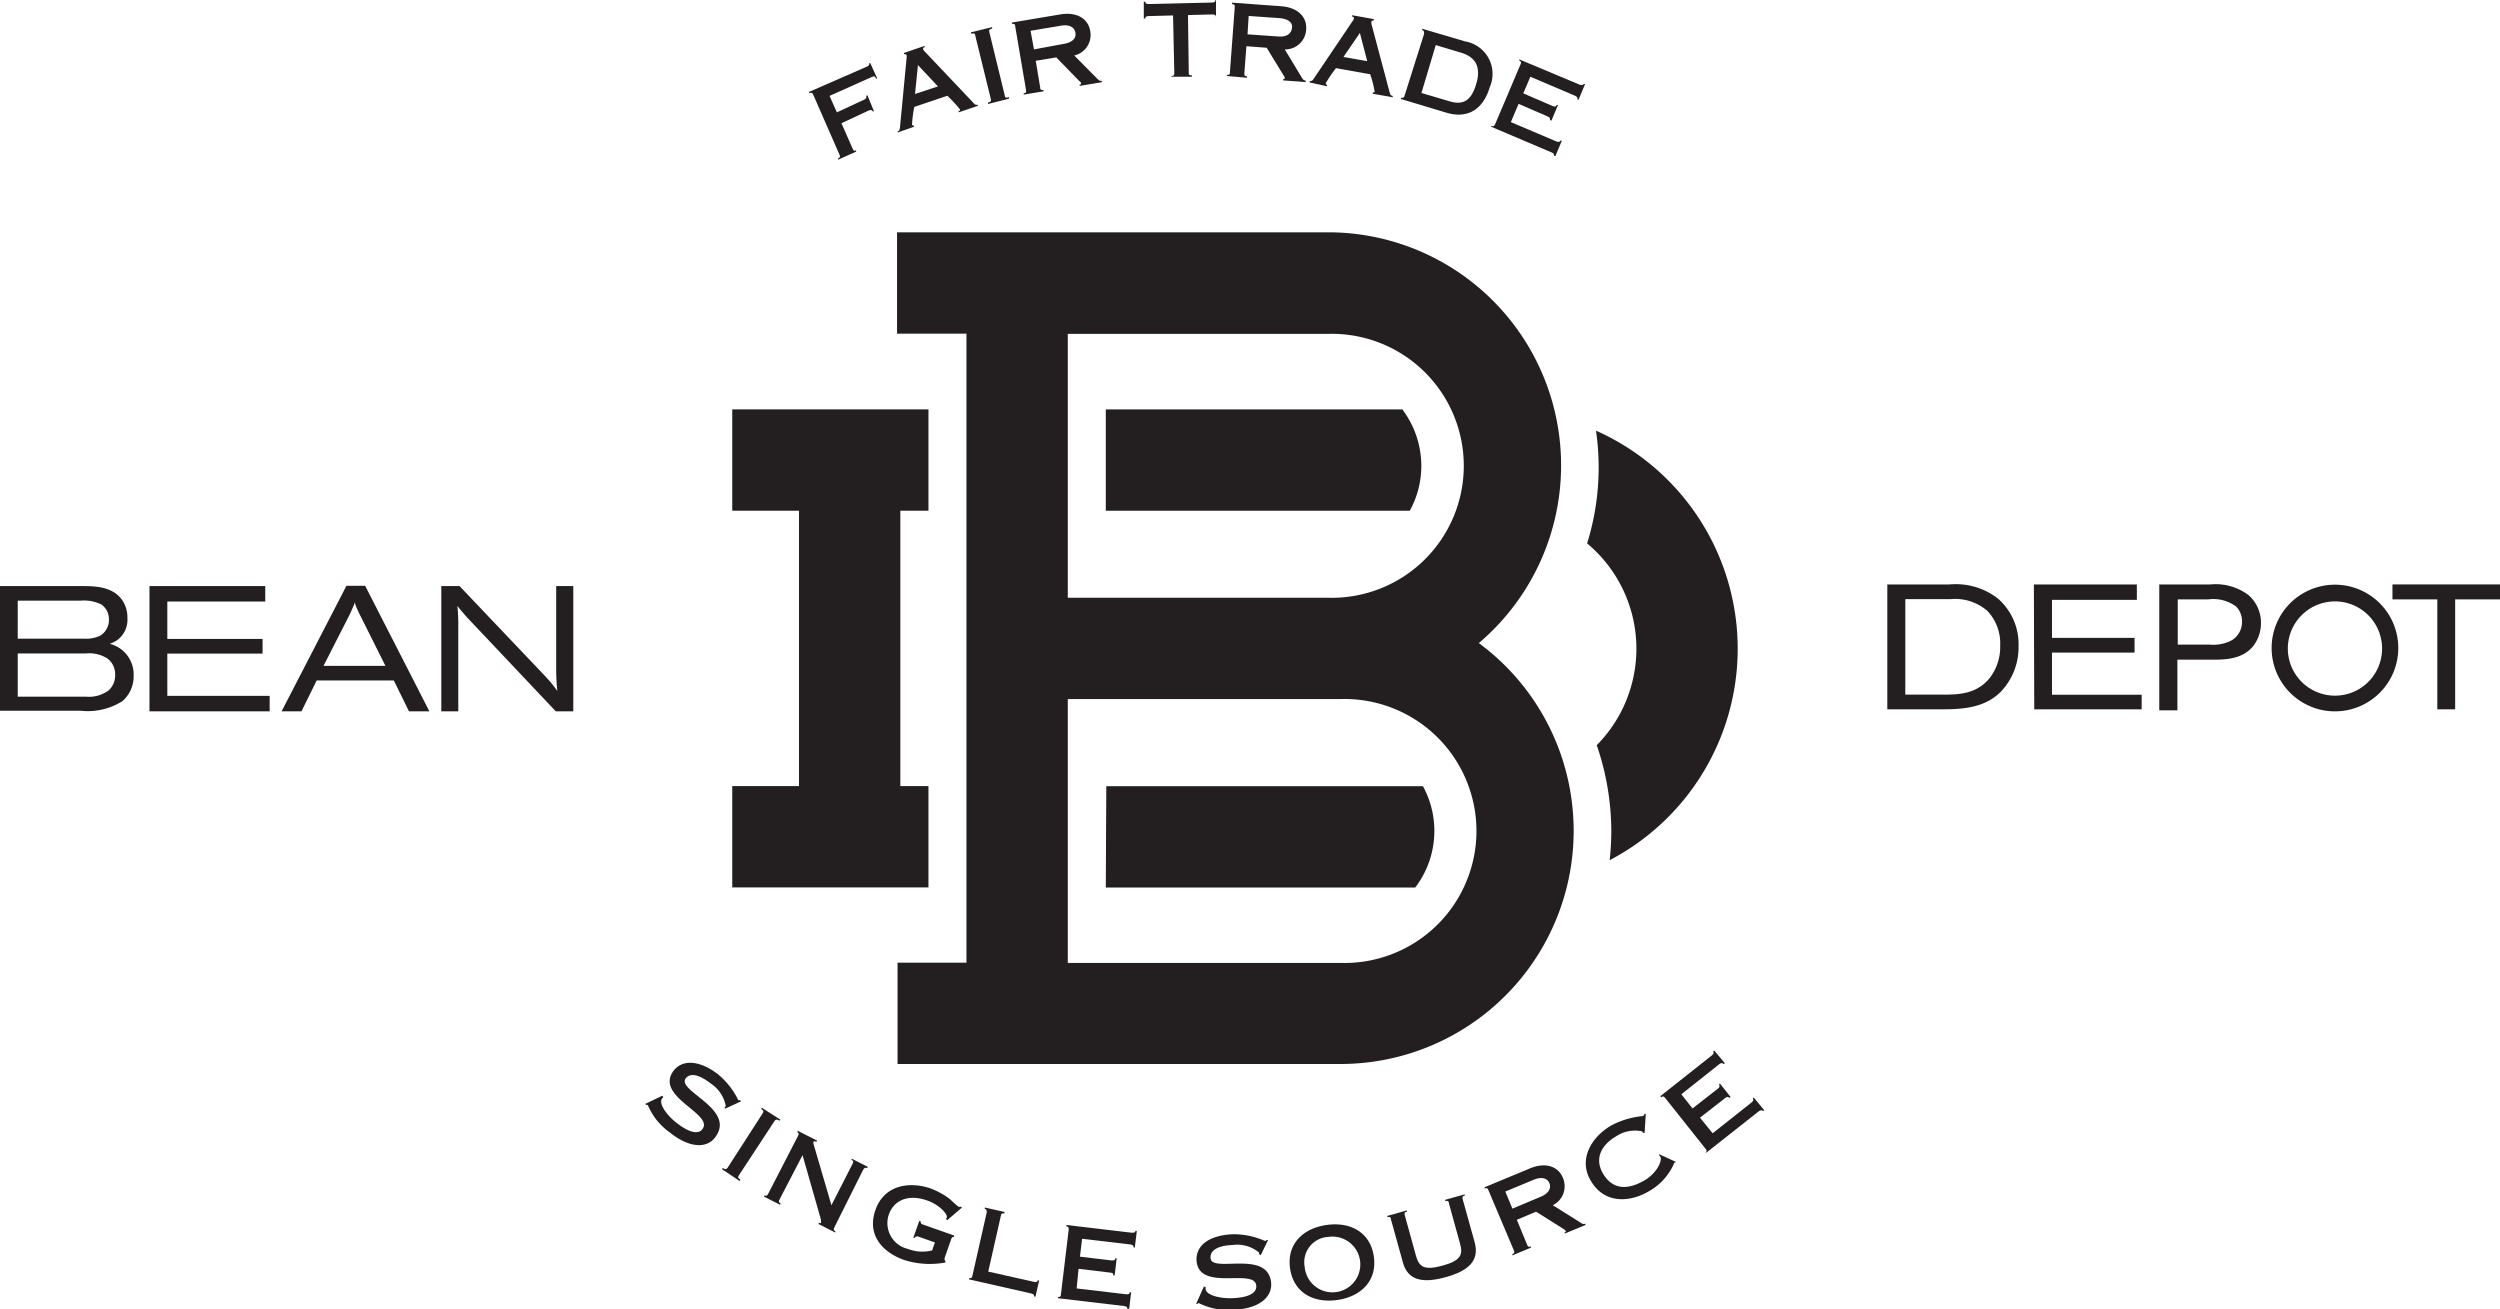
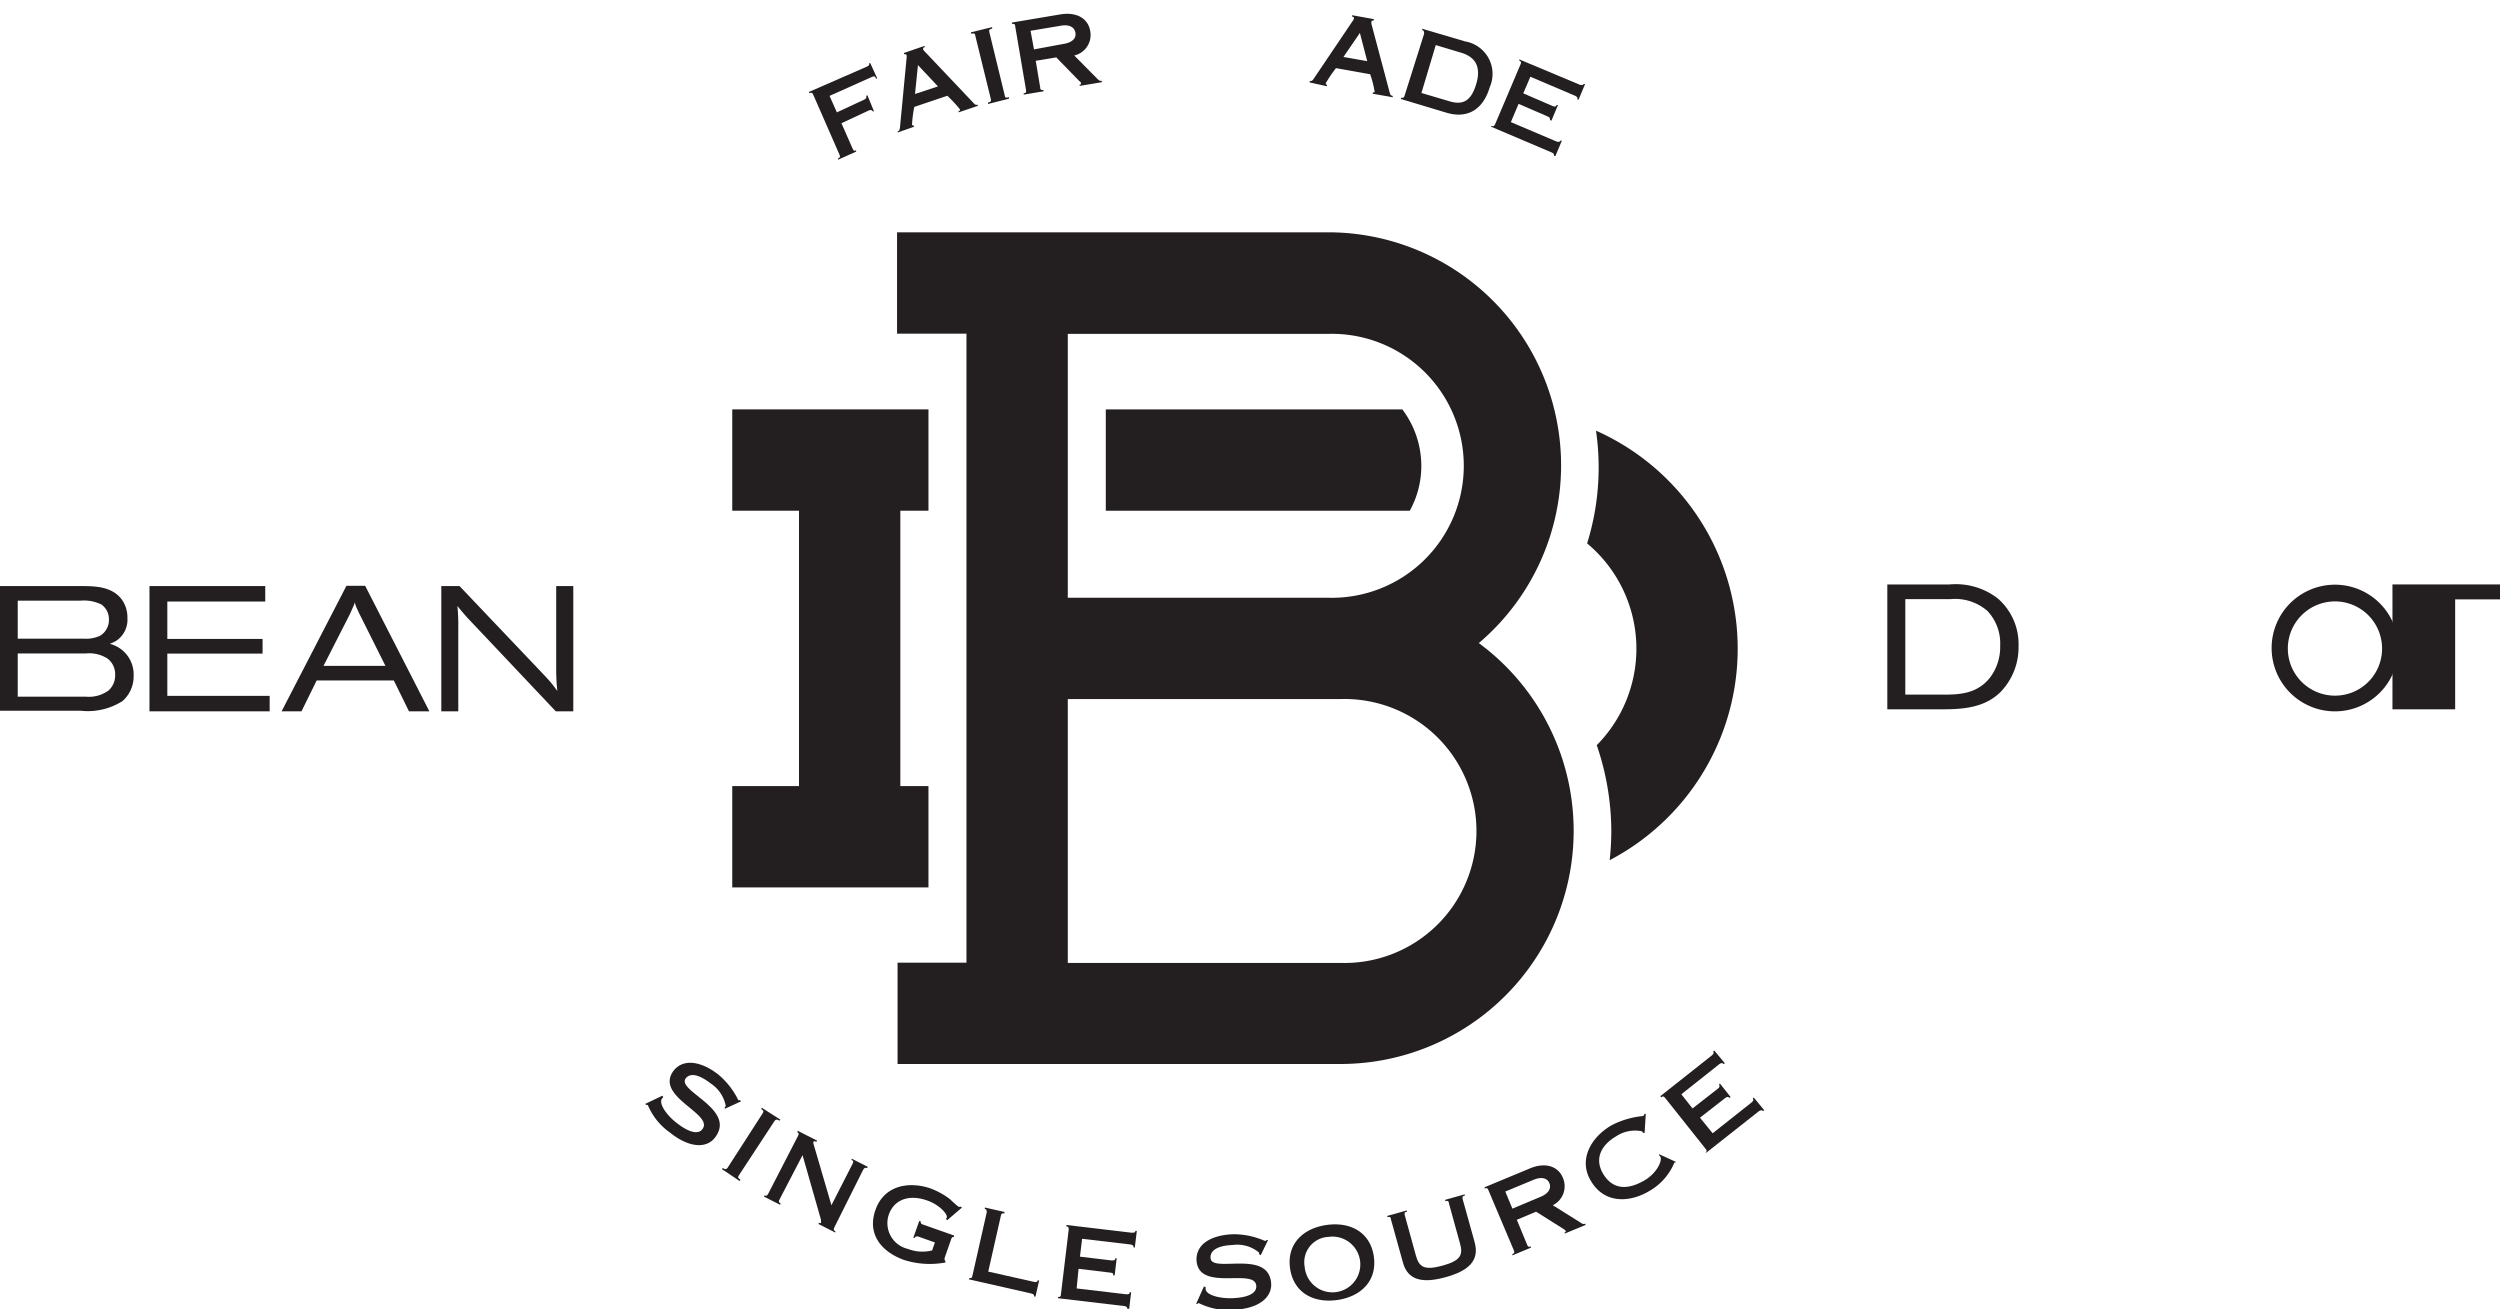
<svg xmlns="http://www.w3.org/2000/svg" viewBox="0 0 197.37 103.37">
  <defs>
    <style>.cls-1{fill:#231f20;}</style>
  </defs>
  <g id="Layer_2" data-name="Layer 2">
    <g id="Layer_1-2" data-name="Layer 1">
      <path class="cls-1" d="M63.86,7.26l4.58-2c.17-.07.22-.17.17-.27l.1,0,.55,1.21-.11,0C69.1,6,69,6,68.82,6.08L65.49,7.57l.58,1.3,2.15-1c.17-.08.22-.17.16-.3l.1-.05L69,8.79l-.1,0c-.05-.11-.15-.14-.33-.06l-2.14,1,.88,2c.07.16.12.21.28.14l0,.1-1.43.64,0-.1c.18-.08.18-.15.11-.31L64.21,7.49c-.07-.16-.13-.21-.3-.13Z" />
      <path class="cls-1" d="M70.87,10.46l0-.1c.13,0,.16-.11.19-.39l.51-5.35a.69.69,0,0,0,0-.25c0-.09-.1-.1-.2-.09l0-.1L73,3.62l0,.11c-.11,0-.14.11-.12.17a.48.48,0,0,0,.13.17l3.79,4c.18.2.23.24.39.19l0,.1-1.51.51,0-.1c.1,0,.12-.09.11-.13a10,10,0,0,0-1-1.08l-2.61.88A10.46,10.46,0,0,0,72,9.83a.12.12,0,0,0,.15.08l0,.1Zm3.18-3.64L72.47,5.14l-.23,2.28Z" />
      <path class="cls-1" d="M79.32,7.52c0,.17.09.23.34.16l0,.11L78,8.21l0-.11c.25-.06.26-.13.22-.3L77,2.83c0-.17-.09-.23-.34-.17l0-.11,1.67-.41,0,.11c-.24.06-.27.13-.22.3Z" />
      <path class="cls-1" d="M82.12,6.9c0,.17.07.23.26.2l0,.11-1.56.26,0-.11c.19,0,.21-.1.18-.27l-.85-5c0-.17-.07-.23-.26-.2l0-.11,3.8-.64c1.38-.23,2.22.37,2.38,1.3a1.66,1.66,0,0,1-1.26,1.94l1.8,1.82c.14.14.22.21.38.18l0,.11-1.75.29,0-.11c.1,0,.11,0,.1-.08s0-.1-.14-.2L83.39,4.53l-1.62.27Zm-.49-3L84,3.46c.56-.09,1-.39.9-.89s-.58-.64-1.15-.54l-2.39.4Z" />
-       <path class="cls-1" d="M93.85,5.71c0,.18,0,.24.25.24v.11l-1.62,0V6c.21,0,.23-.07.23-.25l-.1-4.53-1.93.05c-.19,0-.27.07-.27.2H90.3l0-1.34h.11c0,.13.09.19.28.19l5-.12c.19,0,.27-.07.27-.2H96l0,1.34H96c0-.14-.09-.2-.28-.2l-1.93.05Z" />
-       <path class="cls-1" d="M98.24,5.77c0,.18,0,.24.21.26v.11L96.86,6V5.91c.19,0,.23,0,.24-.22L97.48.58c0-.17,0-.24-.21-.25V.21l3.85.28c1.39.1,2.07.89,2,1.83a1.65,1.65,0,0,1-1.69,1.58l1.33,2.2c.1.17.16.25.32.26v.12l-1.77-.13V6.23c.1,0,.12,0,.12-.05a.4.4,0,0,0-.09-.22L100,3.77,98.4,3.65Zm.25-3.06,2.42.17c.57.05,1-.14,1.09-.65s-.41-.76-1-.8l-2.42-.17Z" />
      <path class="cls-1" d="M103.4,6.51l0-.11c.15,0,.2,0,.36-.25l3-4.45a.85.85,0,0,0,.13-.22c0-.09,0-.14-.14-.17l0-.11,1.71.31,0,.11c-.12,0-.17,0-.18.08a.44.44,0,0,0,0,.22l1.41,5.3c.07.26.09.32.26.35l0,.11-1.57-.28,0-.11c.1,0,.15,0,.15,0a7.32,7.32,0,0,0-.36-1.43l-2.7-.48a11.34,11.34,0,0,0-.8,1.18.12.12,0,0,0,.09.14l0,.11Zm4.54-1.68-.58-2.23-1.3,1.9Z" />
      <path class="cls-1" d="M112.43,2.67c0-.17,0-.24-.15-.3l0-.1,3.39,1a2.6,2.6,0,0,1,1.94,3.62c-.55,1.86-1.86,2.49-3.44,2l-3.56-1.07,0-.1c.19,0,.23,0,.28-.17Zm-.21,4.67,2.26.67c1,.28,1.67,0,2.08-1.43s-.2-2.12-1.21-2.42l-2-.6Z" />
      <path class="cls-1" d="M117.76,9.94c.16.07.21,0,.28-.14l2-4.71c.07-.16.07-.23-.09-.3l0-.1,4.77,2c.18.07.28,0,.32-.06l.1,0-.51,1.23-.11,0c.06-.13,0-.22-.17-.3l-3.53-1.5-.56,1.31,2.31,1c.18.08.27.05.33-.08l.1,0-.52,1.24-.11-.05c0-.12,0-.21-.17-.28l-2.31-1-.61,1.44,3.6,1.53c.18.08.28,0,.33-.07l.1,0-.51,1.21-.11,0c0-.11,0-.2-.18-.27L117.71,10Z" />
      <path class="cls-1" d="M57.22,87.54l0-.14.08-.07a2.74,2.74,0,0,0-1.2-1.8c-1-.77-1.64-.8-1.95-.41-.81,1,4.07,2.44,2.28,4.71-.65.83-2,.83-3.57-.44a5,5,0,0,1-1.72-2.16s-.09,0-.13,0l-.07-.08,1.36-.65.06.13-.09.09c-.29.37.31,1.27,1.11,1.9,1.15.91,1.79.89,2.06.54,1-1.23-3.87-2.58-2.23-4.67.84-1,2.29-.61,3.51.35a6.14,6.14,0,0,1,1.56,2c.08.06.11,0,.14,0l.08.11Z" />
      <path class="cls-1" d="M58.34,92.78c-.1.15-.1.22.12.36l-.07.1L57,92.3l.06-.09c.21.14.28.1.37,0l2.77-4.3c.1-.15.11-.22-.11-.36l.06-.09,1.45.93-.06.09c-.22-.14-.28-.1-.38,0Z" />
      <path class="cls-1" d="M65.87,96.9c-.08.16-.06.24.08.31l0,.1-1.32-.67,0-.1c.08,0,.15.06.18,0s0-.12,0-.26l-1.45-5.08L61.54,94.7c-.08.15-.07.23.09.31l-.05.1-1.27-.64.06-.1c.15.08.2,0,.28-.13L63,89.68c.08-.16.09-.22-.06-.3l.05-.1,1.52.77-.06.1c-.13-.07-.2-.07-.23,0s0,.07,0,.14l1.42,4.86,1.67-3.27c.08-.15.09-.22-.08-.31l0-.1,1.28.65-.06.1c-.14-.07-.22,0-.3.12Z" />
      <path class="cls-1" d="M75.32,97.54l0,.11c-.08,0-.17,0-.23.19l-.52,1.49c0,.12,0,.18.07.23l0,.11a6.69,6.69,0,0,1-3.24-.19c-1.74-.61-3-2-2.27-4s2.78-2.2,4.35-1.65a6,6,0,0,1,1.54.86,7.08,7.08,0,0,0,.64.57.24.24,0,0,0,.19,0l.09.08-1.17,1-.08-.11a.44.44,0,0,0,.06-.12c.08-.23-.57-1-1.57-1.34-1.27-.45-2.52-.18-3,1.09a2.09,2.09,0,0,0,1.5,2.74,3.16,3.16,0,0,0,1.91.12l.22-.63-1.3-.46c-.15-.05-.26,0-.3.1l-.11,0,.47-1.33.11,0c0,.11,0,.21.17.27Z" />
      <path class="cls-1" d="M76.51,100.91c.17,0,.22,0,.26-.19l1.13-5c0-.17,0-.24-.15-.28l0-.11,1.55.35,0,.11c-.2,0-.24,0-.28.18l-1,4.42,3.61.81c.18.05.28,0,.3-.12l.11,0-.29,1.28-.11,0c0-.11,0-.19-.22-.24L76.49,101Z" />
      <path class="cls-1" d="M83.53,102.39c.18,0,.21,0,.23-.22l.61-5.08c0-.18,0-.25-.18-.27l0-.11,5.15.61c.2,0,.28,0,.3-.14l.11,0-.16,1.31H89.5c0-.14-.06-.21-.25-.24l-3.82-.45-.17,1.41,2.5.3c.19,0,.28,0,.29-.17h.11L88,100.69h-.11c0-.13,0-.2-.24-.22l-2.5-.3L85,101.72l3.9.46c.19,0,.28,0,.29-.16l.11,0-.15,1.3H89c0-.11-.06-.19-.25-.21l-5.23-.62Z" />
      <path class="cls-1" d="M99.53,99.1,99.4,99a.37.37,0,0,0,0-.11,2.67,2.67,0,0,0-2.08-.6c-1.24.05-1.77.45-1.75,1,0,1.31,4.69-.77,4.79,2.12,0,1.06-1,1.91-3,2a5.21,5.21,0,0,1-2.71-.53c-.05,0-.07,0-.11.06l-.11,0,.62-1.38.13.06s0,.06,0,.13c0,.47,1.06.77,2.08.74,1.46-.05,1.94-.49,1.92-.93,0-1.56-4.63.54-4.72-2.12,0-1.34,1.35-1.95,2.9-2a6.09,6.09,0,0,1,2.48.52c.11,0,.12,0,.14-.06l.13,0Z" />
      <path class="cls-1" d="M108.46,99.19c.28,1.91-1,3.17-2.87,3.44s-3.46-.56-3.74-2.48,1-3.17,2.87-3.44S108.18,97.27,108.46,99.19ZM103,100a2.2,2.2,0,1,0,1.88-2.35A2,2,0,0,0,103,100Z" />
      <path class="cls-1" d="M111.79,99.15c.25.91.7,1.15,2.09.77s1.65-.82,1.39-1.73L114.39,95c0-.17-.1-.23-.29-.17l0-.11,1.54-.43,0,.11c-.19,0-.2.12-.16.29l.94,3.38c.41,1.48-.52,2.27-2.29,2.76s-3,.29-3.38-1.19l-.94-3.38c0-.17-.09-.22-.28-.17l0-.1,1.54-.43,0,.11c-.19,0-.21.12-.16.29Z" />
      <path class="cls-1" d="M120.56,98.26c.07.16.12.21.3.14l0,.1-1.46.61,0-.1c.18-.08.18-.15.11-.31l-2-4.73c-.07-.16-.12-.21-.3-.13l0-.11,3.56-1.48c1.28-.54,2.25-.14,2.61.72a1.67,1.67,0,0,1-.79,2.18l2.17,1.36c.16.11.25.16.41.09l0,.11-1.64.68,0-.1c.09,0,.09-.08.08-.11s-.06-.08-.18-.16l-2.16-1.36-1.52.64Zm-1.16-2.84,2.24-.94c.53-.22.87-.61.68-1.07s-.71-.49-1.24-.27l-2.24.93Z" />
      <path class="cls-1" d="M129.84,89.44h-.13l-.06-.12a2.68,2.68,0,0,0-2.06.39c-1.1.64-1.79,1.72-1,3s2,1.19,3.2.5c1-.56,1.47-1.58,1.29-1.89a.36.36,0,0,0-.1-.11l0-.09,1.31.6,0,.06-.1,0a4.59,4.59,0,0,1-2,2.26c-1.54.91-3.52,1-4.58-.79-1-1.61-.09-3.41,1.6-4.4a6.71,6.71,0,0,1,2.5-.74.2.2,0,0,0,.11-.17l.11,0Z" />
      <path class="cls-1" d="M134.64,91c.14-.11.12-.18,0-.32l-3.18-4c-.11-.13-.17-.16-.31-.05l-.07-.09,4.07-3.22c.15-.12.17-.22.1-.31l.09-.07.83,1-.09.07c-.09-.11-.19-.11-.34,0l-3,2.38.88,1.12,2-1.56c.15-.11.17-.22.09-.33l.08-.07.84,1.06-.09.07c-.08-.1-.18-.11-.33,0l-2,1.56,1,1.23,3.07-2.43c.15-.12.18-.22.1-.32l.08-.07.82,1-.09.07c-.07-.09-.17-.09-.32,0l-4.13,3.26Z" />
      <path class="cls-1" d="M94.73,84h11.09a18.41,18.41,0,0,0,10.93-33.23,18.4,18.4,0,0,0-11.93-32.43h-34v8H76.3V76H70.86v8H94.73ZM84.3,26.36h20.52a10.42,10.42,0,1,1,0,20.83H84.3Zm0,28.83h21.52a10.42,10.42,0,1,1,0,20.83H84.3Z" />
-       <path class="cls-1" d="M87.3,70.07h24.43a7.37,7.37,0,0,0,.61-8h-25Z" />
      <path class="cls-1" d="M87.3,40.32h24a7.31,7.31,0,0,0,.91-3.54,7.41,7.41,0,0,0-1.5-4.46H87.3Z" />
      <path class="cls-1" d="M126,34a20.19,20.19,0,0,1-.7,8.9,10.83,10.83,0,0,1,.76,15.93,21.06,21.06,0,0,1,1.15,6.8,21.47,21.47,0,0,1-.13,2.28A18.84,18.84,0,0,0,126,34Z" />
      <polygon class="cls-1" points="73.3 70.06 73.3 62.06 71.34 62.06 71.08 62.06 71.08 40.32 71.34 40.32 73.3 40.32 73.3 32.32 71.34 32.32 63.08 32.32 57.81 32.32 57.81 40.32 63.08 40.32 63.08 62.06 57.81 62.06 57.81 70.06 63.08 70.06 71.34 70.06 73.3 70.06" />
      <path class="cls-1" d="M149,46.14h4.92a5.43,5.43,0,0,1,3.78,1.09A4.76,4.76,0,0,1,159.36,51a5.07,5.07,0,0,1-1.39,3.6C156.59,56,154.65,56,153,56h-4Zm1.42,1.16v7.54h2.88c1.25,0,2.79,0,3.84-1.39a4,4,0,0,0,.77-2.48,3.73,3.73,0,0,0-1-2.73A3.88,3.88,0,0,0,154,47.3Z" />
-       <path class="cls-1" d="M160.57,46.14h8.13v1.22H162v3h6.52v1.16H162v3.33h7.08V56h-8.48Z" />
-       <path class="cls-1" d="M174.5,46.14a4.32,4.32,0,0,1,3,.83,2.89,2.89,0,0,1,1,2.2,3,3,0,0,1-.52,1.71c-.85,1.19-2.32,1.2-3.32,1.2H171.9v4h-1.43V46.14Zm-.05,4.75a3.12,3.12,0,0,0,1.76-.35A1.67,1.67,0,0,0,177,49.1a1.64,1.64,0,0,0-.46-1.21,3,3,0,0,0-2.2-.57h-2.41v3.57Z" />
-       <path class="cls-1" d="M188.88,46.14h8.49v1.18h-3.54V56h-1.41V47.32h-3.54Z" />
+       <path class="cls-1" d="M188.88,46.14h8.49v1.18h-3.54V56h-1.41h-3.54Z" />
      <path class="cls-1" d="M184.34,46.16a5,5,0,1,0,5,5A5,5,0,0,0,184.34,46.16Zm0,8.76a3.72,3.72,0,1,1,3.72-3.72A3.71,3.71,0,0,1,184.34,54.92Z" />
      <path class="cls-1" d="M0,46.27H6.35c1.06,0,2.42,0,3.22,1a2.42,2.42,0,0,1,.49,1.52,2,2,0,0,1-.9,1.81,3.92,3.92,0,0,1-.49.23,2.49,2.49,0,0,1,1.88,2.52,2.59,2.59,0,0,1-.88,2,5.12,5.12,0,0,1-3.32.76H0Zm1.4,1.15v3H6.57a2.65,2.65,0,0,0,1.33-.23,1.45,1.45,0,0,0,.7-1.29A1.42,1.42,0,0,0,8,47.72a3.1,3.1,0,0,0-1.63-.3Zm0,4.17V55H6.77a2.64,2.64,0,0,0,1.79-.48,1.59,1.59,0,0,0,.53-1.25A1.55,1.55,0,0,0,8.5,52a2.68,2.68,0,0,0-1.73-.41Z" />
      <path class="cls-1" d="M11.8,46.27h9.14v1.22H13.21v2.95h7.52V51.6H13.21v3.34h8.08v1.22H11.8Z" />
      <path class="cls-1" d="M27.35,46.25h1.48l5.07,9.91H32.29l-1.2-2.44H25L23.8,56.16H22.23Zm1,2.16c-.07-.17-.16-.34-.23-.5s-.08-.26-.11-.38c0,.12-.08.26-.14.4s-.15.35-.24.54l-2.09,4.1h4.89Z" />
      <path class="cls-1" d="M36.28,46.27,43,53.34c.47.51.57.62,1,1.21-.07-.7-.07-.83-.09-1.46V46.27h1.35v9.89H43.88l-7-7.41c-.36-.41-.48-.55-.77-.91a14.72,14.72,0,0,1,.07,1.71v6.61H34.84V46.27Z" />
    </g>
  </g>
</svg>